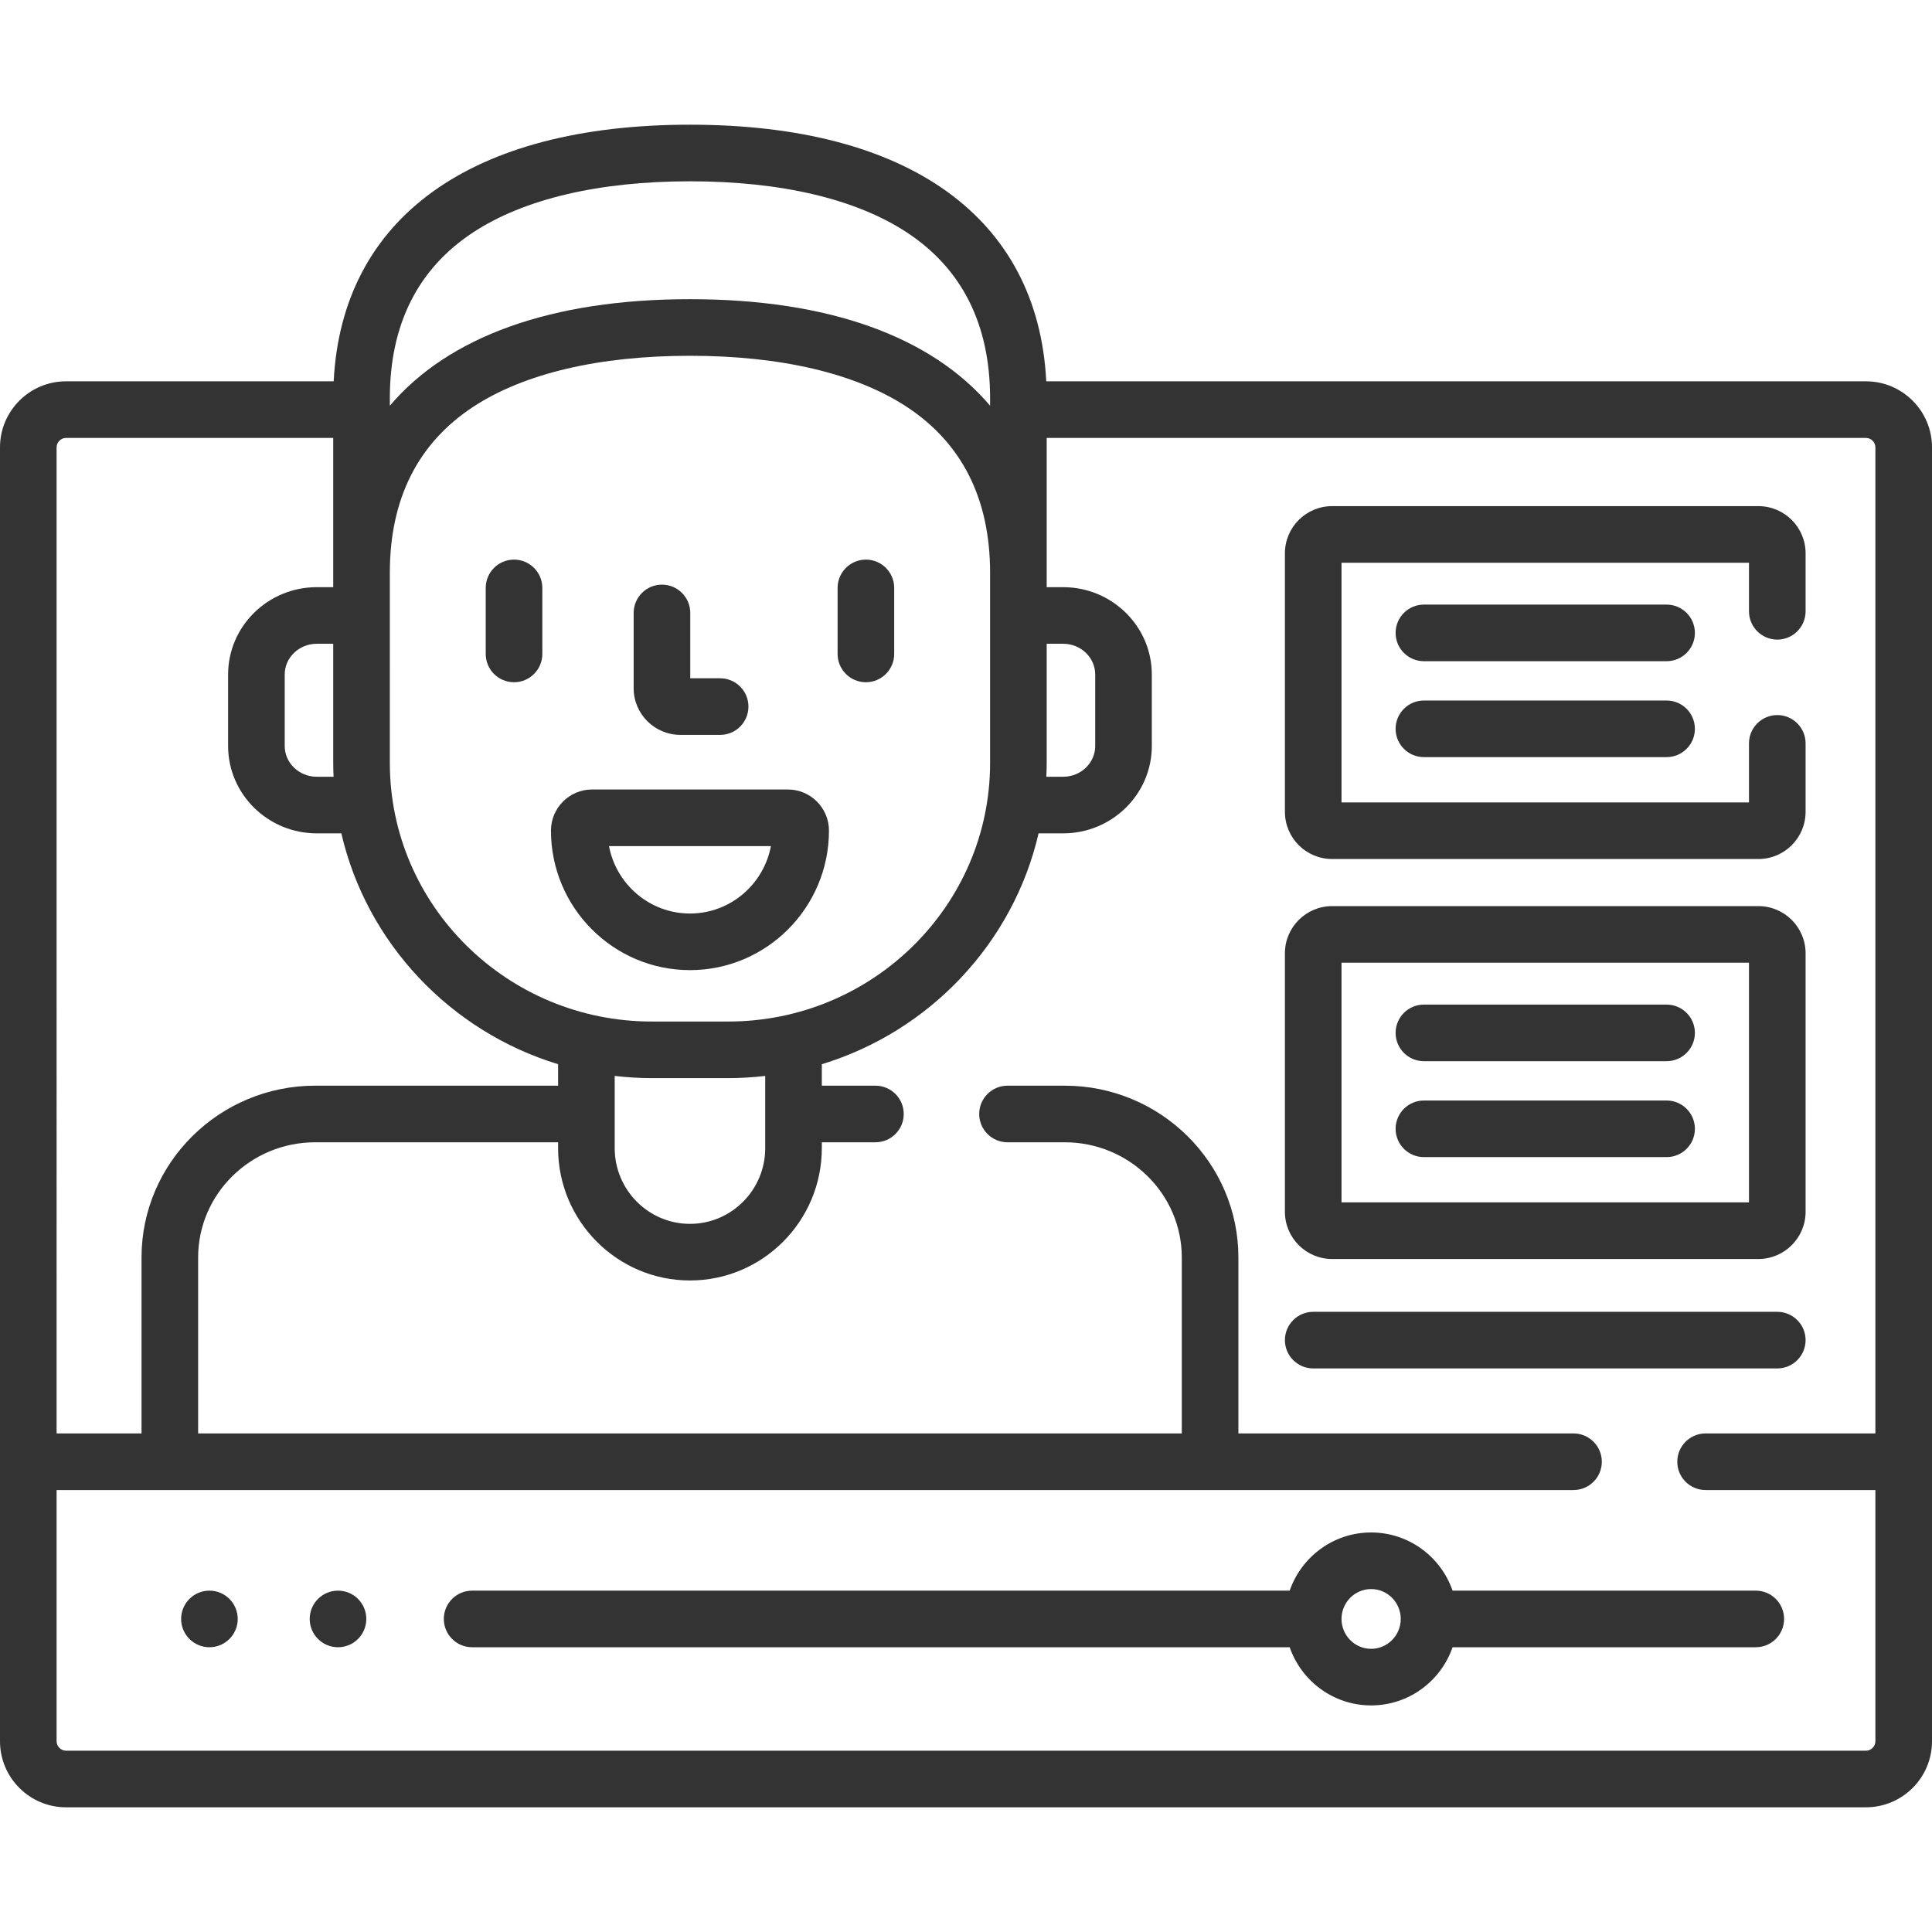
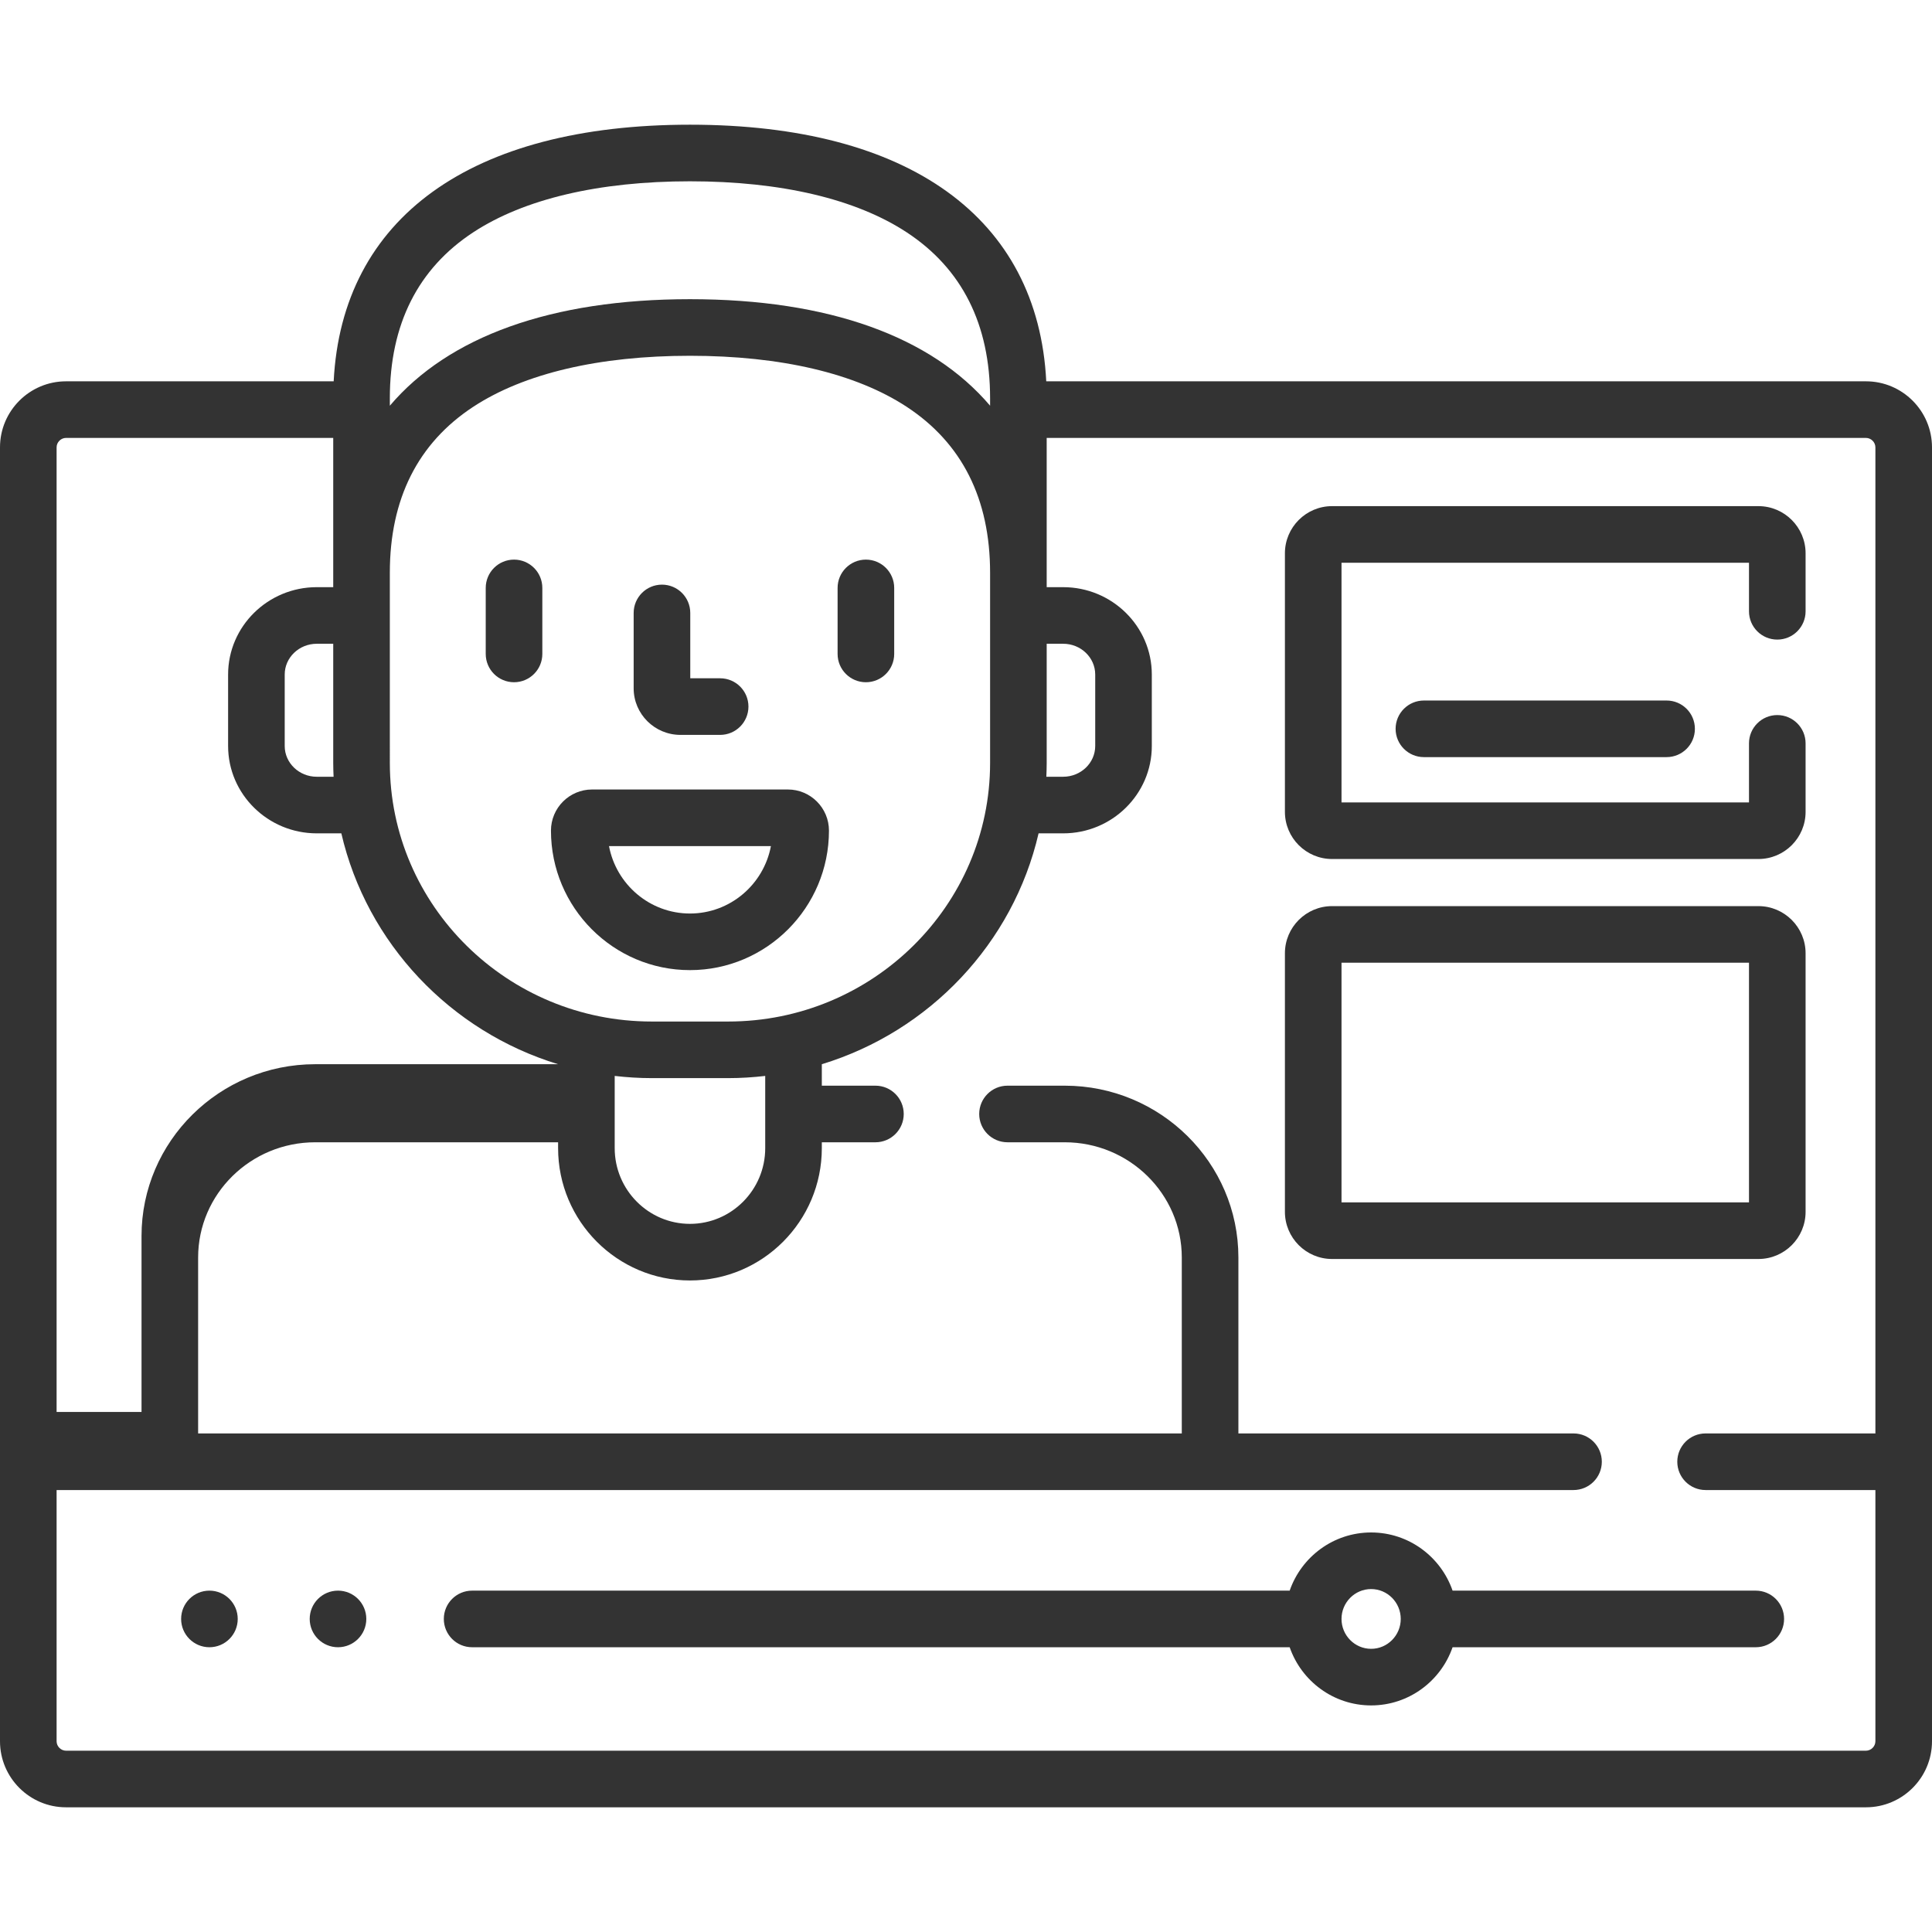
<svg xmlns="http://www.w3.org/2000/svg" id="Layer_1" height="512px" viewBox="0 0 512 512" width="512px">
  <g>
-     <path d="m494.5 101.052h-217.233c-2.188-43.293-36.319-68.006-94.418-68.006-58.1 0-92.234 24.713-94.421 68.006h-70.928c-9.649 0-17.5 7.85-17.5 17.5v342.902c0 9.649 7.851 17.5 17.5 17.5h477c9.649 0 17.5-7.851 17.5-17.5v-342.902c0-9.65-7.851-17.5-17.5-17.5zm-217.116 101.144v-31.593h4.364c4.685 0 8.495 3.656 8.495 8.149v18.943c0 4.494-3.811 8.15-8.495 8.15h-4.458c.053-1.21.094-2.425.094-3.649zm-174.074-96.656c0-19.559 7.438-34.354 22.106-43.976 13.482-8.844 33.341-13.518 57.432-13.518 24.089 0 43.948 4.674 57.43 13.518 14.668 9.622 22.106 24.417 22.106 43.976v1.978c-15.539-18.291-42.714-28.231-79.535-28.231-36.823 0-63.999 9.941-79.538 28.232v-1.979zm0 46.24c0-19.559 7.438-34.354 22.106-43.976 13.482-8.844 33.341-13.518 57.432-13.518 24.089 0 43.948 4.674 57.43 13.518 14.668 9.622 22.106 24.417 22.106 43.976v50.416c0 37.781-31.13 68.518-69.395 68.518h-20.282c-38.266 0-69.397-30.737-69.397-68.518zm99.482 133.352v19.136c0 11.066-8.947 20.068-19.945 20.068s-19.945-9.002-19.945-20.068v-19.137c3.219.371 6.487.582 9.805.582h20.282c3.318.001 6.585-.211 9.803-.581zm-114.388-79.285h-4.456c-4.685 0-8.496-3.656-8.496-8.15v-18.943c0-4.494 3.812-8.149 8.496-8.149h4.362v31.593c0 1.222.041 2.437.094 3.649zm-73.404-87.295c0-1.355 1.145-2.5 2.5-2.5h70.81v39.552h-4.362c-12.956 0-23.497 10.385-23.497 23.149v18.943c0 12.765 10.541 23.15 23.497 23.15h6.51c6.738 29.107 28.868 52.468 57.444 61.181v5.688h-64.368c-25.38 0-46.028 20.428-46.028 45.537v46.622h-22.506zm482 261.323h-45c-4.143 0-7.5 3.358-7.5 7.5s3.357 7.5 7.5 7.5h45v66.579c0 1.355-1.145 2.5-2.5 2.5h-477c-1.355 0-2.5-1.145-2.5-2.5v-66.579h402c4.143 0 7.5-3.358 7.5-7.5s-3.357-7.5-7.5-7.5h-88.811v-46.622c0-25.109-20.647-45.537-46.025-45.537h-15.164c-4.143 0-7.5 3.358-7.5 7.5s3.357 7.5 7.5 7.5h15.163c17.107 0 31.025 13.699 31.025 30.537v46.622h-260.682v-46.622c0-16.838 13.919-30.537 31.028-30.537h64.368v1.553c0 19.337 15.676 35.068 34.945 35.068s34.945-15.731 34.945-35.068v-1.553h14.208c4.142 0 7.5-3.358 7.5-7.5s-3.358-7.5-7.5-7.5h-14.208v-5.688c28.576-8.713 50.706-32.073 57.444-61.181h6.512c12.955 0 23.495-10.385 23.495-23.15v-18.943c0-12.765-10.54-23.149-23.495-23.149h-4.364v-3.823-35.729h217.116c1.355 0 2.5 1.145 2.5 2.5z" data-original="#000000" class="active-path" data-old_color="#000000" fill="#333333" />
+     <path d="m494.5 101.052h-217.233c-2.188-43.293-36.319-68.006-94.418-68.006-58.1 0-92.234 24.713-94.421 68.006h-70.928c-9.649 0-17.5 7.85-17.5 17.5v342.902c0 9.649 7.851 17.5 17.5 17.5h477c9.649 0 17.5-7.851 17.5-17.5v-342.902c0-9.65-7.851-17.5-17.5-17.5zm-217.116 101.144v-31.593h4.364c4.685 0 8.495 3.656 8.495 8.149v18.943c0 4.494-3.811 8.15-8.495 8.15h-4.458c.053-1.21.094-2.425.094-3.649zm-174.074-96.656c0-19.559 7.438-34.354 22.106-43.976 13.482-8.844 33.341-13.518 57.432-13.518 24.089 0 43.948 4.674 57.43 13.518 14.668 9.622 22.106 24.417 22.106 43.976v1.978c-15.539-18.291-42.714-28.231-79.535-28.231-36.823 0-63.999 9.941-79.538 28.232v-1.979zm0 46.24c0-19.559 7.438-34.354 22.106-43.976 13.482-8.844 33.341-13.518 57.432-13.518 24.089 0 43.948 4.674 57.43 13.518 14.668 9.622 22.106 24.417 22.106 43.976v50.416c0 37.781-31.13 68.518-69.395 68.518h-20.282c-38.266 0-69.397-30.737-69.397-68.518zm99.482 133.352v19.136c0 11.066-8.947 20.068-19.945 20.068s-19.945-9.002-19.945-20.068v-19.137c3.219.371 6.487.582 9.805.582h20.282c3.318.001 6.585-.211 9.803-.581zm-114.388-79.285h-4.456c-4.685 0-8.496-3.656-8.496-8.15v-18.943c0-4.494 3.812-8.149 8.496-8.149h4.362v31.593c0 1.222.041 2.437.094 3.649zm-73.404-87.295c0-1.355 1.145-2.5 2.5-2.5h70.81v39.552h-4.362c-12.956 0-23.497 10.385-23.497 23.149v18.943c0 12.765 10.541 23.15 23.497 23.15h6.51c6.738 29.107 28.868 52.468 57.444 61.181h-64.368c-25.38 0-46.028 20.428-46.028 45.537v46.622h-22.506zm482 261.323h-45c-4.143 0-7.5 3.358-7.5 7.5s3.357 7.5 7.5 7.5h45v66.579c0 1.355-1.145 2.5-2.5 2.5h-477c-1.355 0-2.5-1.145-2.5-2.5v-66.579h402c4.143 0 7.5-3.358 7.5-7.5s-3.357-7.5-7.5-7.5h-88.811v-46.622c0-25.109-20.647-45.537-46.025-45.537h-15.164c-4.143 0-7.5 3.358-7.5 7.5s3.357 7.5 7.5 7.5h15.163c17.107 0 31.025 13.699 31.025 30.537v46.622h-260.682v-46.622c0-16.838 13.919-30.537 31.028-30.537h64.368v1.553c0 19.337 15.676 35.068 34.945 35.068s34.945-15.731 34.945-35.068v-1.553h14.208c4.142 0 7.5-3.358 7.5-7.5s-3.358-7.5-7.5-7.5h-14.208v-5.688c28.576-8.713 50.706-32.073 57.444-61.181h6.512c12.955 0 23.495-10.385 23.495-23.15v-18.943c0-12.765-10.54-23.149-23.495-23.149h-4.364v-3.823-35.729h217.116c1.355 0 2.5 1.145 2.5 2.5z" data-original="#000000" class="active-path" data-old_color="#000000" fill="#333333" />
    <path d="m180.33 194.753h10.515c4.142 0 7.5-3.358 7.5-7.5s-3.358-7.5-7.5-7.5h-7.918v-17.317c0-4.142-3.358-7.5-7.5-7.5s-7.5 3.358-7.5 7.5v19.978c-.001 6.803 5.563 12.339 12.403 12.339z" data-original="#000000" class="active-path" data-old_color="#000000" fill="#333333" />
    <path d="m136.223 180.8c4.142 0 7.5-3.358 7.5-7.5v-17.496c0-4.142-3.358-7.5-7.5-7.5s-7.5 3.358-7.5 7.5v17.496c0 4.142 3.358 7.5 7.5 7.5z" data-original="#000000" class="active-path" data-old_color="#000000" fill="#333333" />
    <path d="m229.472 180.8c4.142 0 7.5-3.358 7.5-7.5v-17.496c0-4.142-3.358-7.5-7.5-7.5s-7.5 3.358-7.5 7.5v17.496c0 4.142 3.358 7.5 7.5 7.5z" data-original="#000000" class="active-path" data-old_color="#000000" fill="#333333" />
    <path d="m182.847 257.092c20.311 0 36.836-16.584 36.836-36.969 0-6.011-4.883-10.9-10.885-10.9h-51.902c-6.002 0-10.885 4.89-10.885 10.9 0 20.385 16.525 36.969 36.836 36.969zm21.455-32.869c-1.913 10.162-10.806 17.869-21.455 17.869-10.648 0-19.541-7.708-21.455-17.869z" data-original="#000000" class="active-path" data-old_color="#000000" fill="#333333" />
    <path d="m363.363 406.118c-9.98 0-18.48 6.454-21.586 15.418h-216.661c-4.142 0-7.5 3.358-7.5 7.5s3.358 7.5 7.5 7.5h216.661c3.105 8.964 11.605 15.418 21.586 15.418s18.48-6.454 21.586-15.418h80.352c4.143 0 7.5-3.358 7.5-7.5s-3.357-7.5-7.5-7.5h-80.352c-3.105-8.964-11.605-15.418-21.586-15.418zm0 30.836c-4.328 0-7.849-3.552-7.849-7.918s3.521-7.918 7.849-7.918 7.849 3.552 7.849 7.918-3.521 7.918-7.849 7.918z" data-original="#000000" class="active-path" data-old_color="#000000" fill="#333333" />
    <circle cx="89.575" cy="429.036" r="7.5" data-original="#000000" class="active-path" data-old_color="#000000" fill="#333333" />
    <circle cx="55.5" cy="429.036" r="7.5" data-original="#000000" class="active-path" data-old_color="#000000" fill="#333333" />
    <path d="m466 134.131h-112.985c-6.892 0-12.5 5.607-12.5 12.5v68.515c0 6.893 5.608 12.5 12.5 12.5h112.985c6.893 0 12.5-5.607 12.5-12.5v-18.146c0-4.142-3.357-7.5-7.5-7.5s-7.5 3.358-7.5 7.5v15.645h-107.985v-63.515h107.985v12.869c0 4.142 3.357 7.5 7.5 7.5s7.5-3.358 7.5-7.5v-15.369c0-6.892-5.607-12.499-12.5-12.499z" data-original="#000000" class="active-path" data-old_color="#000000" fill="#333333" />
-     <path d="m441.664 160.226h-64.314c-4.143 0-7.5 3.358-7.5 7.5s3.357 7.5 7.5 7.5h64.314c4.143 0 7.5-3.358 7.5-7.5s-3.357-7.5-7.5-7.5z" data-original="#000000" class="active-path" data-old_color="#000000" fill="#333333" />
    <path d="m441.664 185.645h-64.314c-4.143 0-7.5 3.358-7.5 7.5s3.357 7.5 7.5 7.5h64.314c4.143 0 7.5-3.358 7.5-7.5s-3.357-7.5-7.5-7.5z" data-original="#000000" class="active-path" data-old_color="#000000" fill="#333333" />
    <path d="m466 240.131h-112.985c-6.892 0-12.5 5.607-12.5 12.5v68.515c0 6.893 5.608 12.5 12.5 12.5h112.985c6.893 0 12.5-5.607 12.5-12.5v-68.515c0-6.893-5.607-12.5-12.5-12.5zm-2.5 78.515h-107.985v-63.515h107.985z" data-original="#000000" class="active-path" data-old_color="#000000" fill="#333333" />
-     <path d="m377.351 281.226h64.314c4.143 0 7.5-3.358 7.5-7.5s-3.357-7.5-7.5-7.5h-64.314c-4.143 0-7.5 3.358-7.5 7.5s3.357 7.5 7.5 7.5z" data-original="#000000" class="active-path" data-old_color="#000000" fill="#333333" />
-     <path d="m377.351 306.646h64.314c4.143 0 7.5-3.358 7.5-7.5s-3.357-7.5-7.5-7.5h-64.314c-4.143 0-7.5 3.358-7.5 7.5s3.357 7.5 7.5 7.5z" data-original="#000000" class="active-path" data-old_color="#000000" fill="#333333" />
-     <path d="m471 347.646h-122.985c-4.142 0-7.5 3.358-7.5 7.5s3.358 7.5 7.5 7.5h122.985c4.143 0 7.5-3.358 7.5-7.5 0-4.143-3.357-7.5-7.5-7.5z" data-original="#000000" class="active-path" data-old_color="#000000" fill="#333333" />
  </g>
</svg>